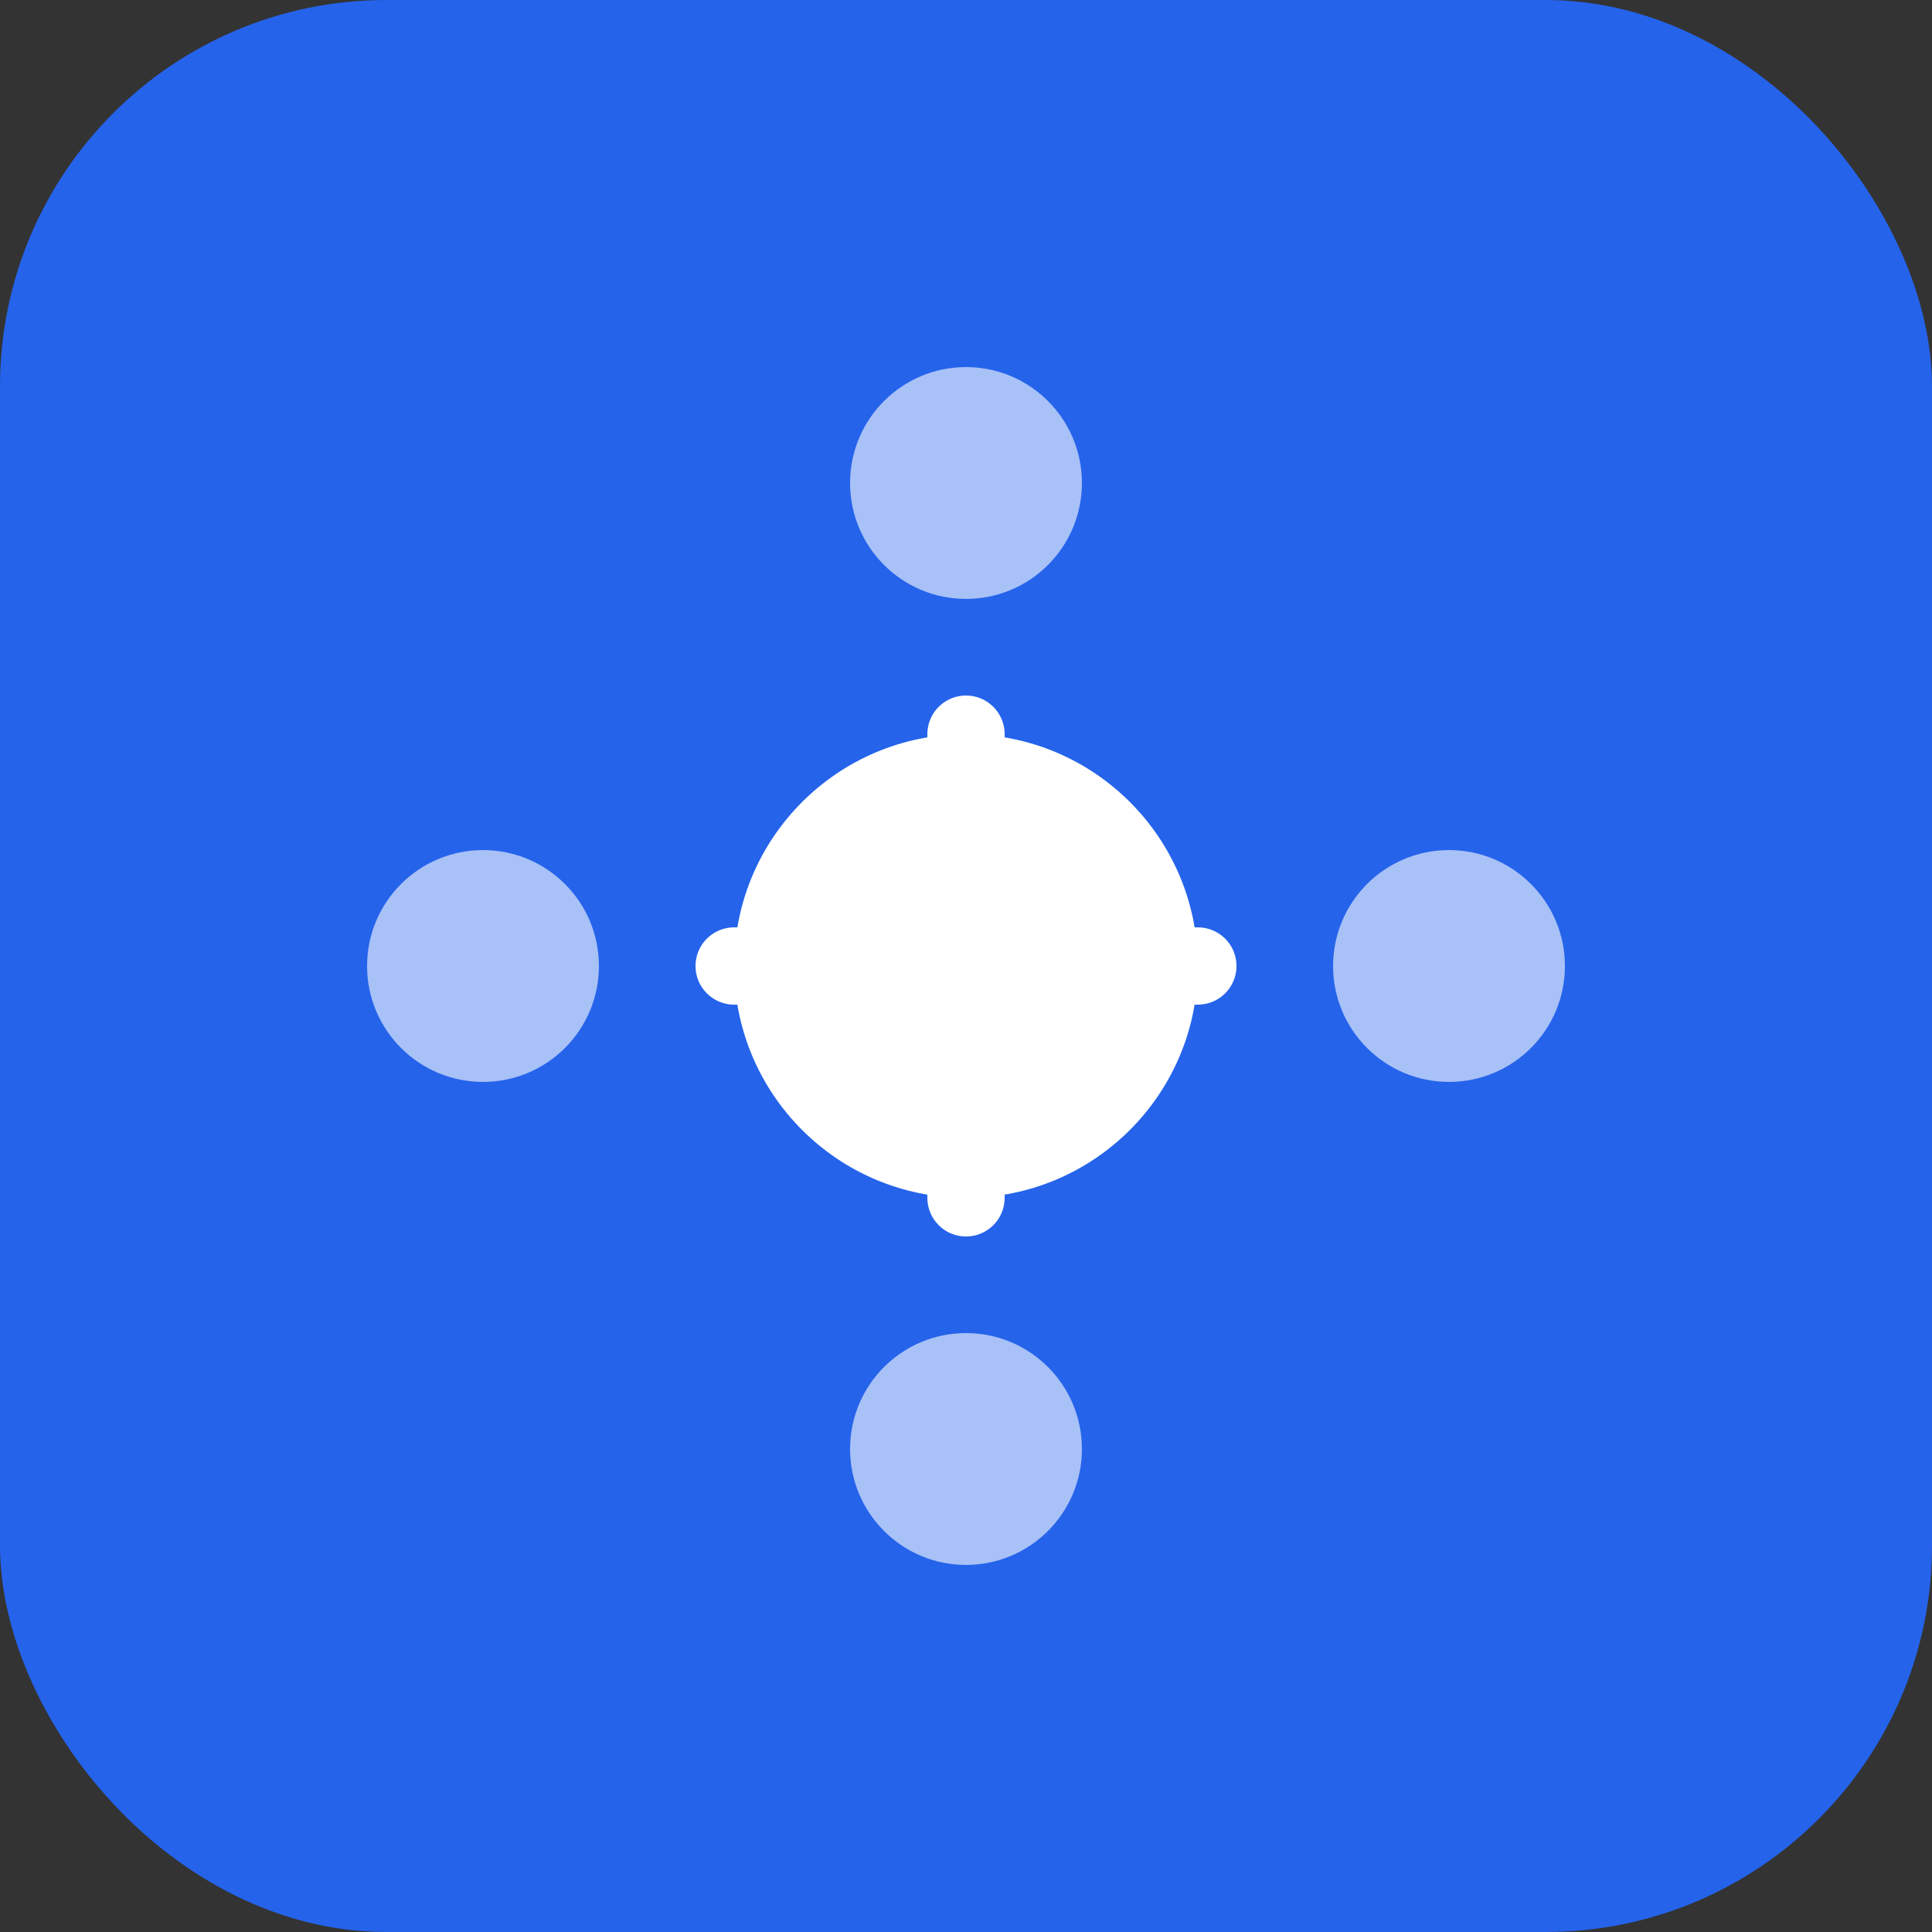
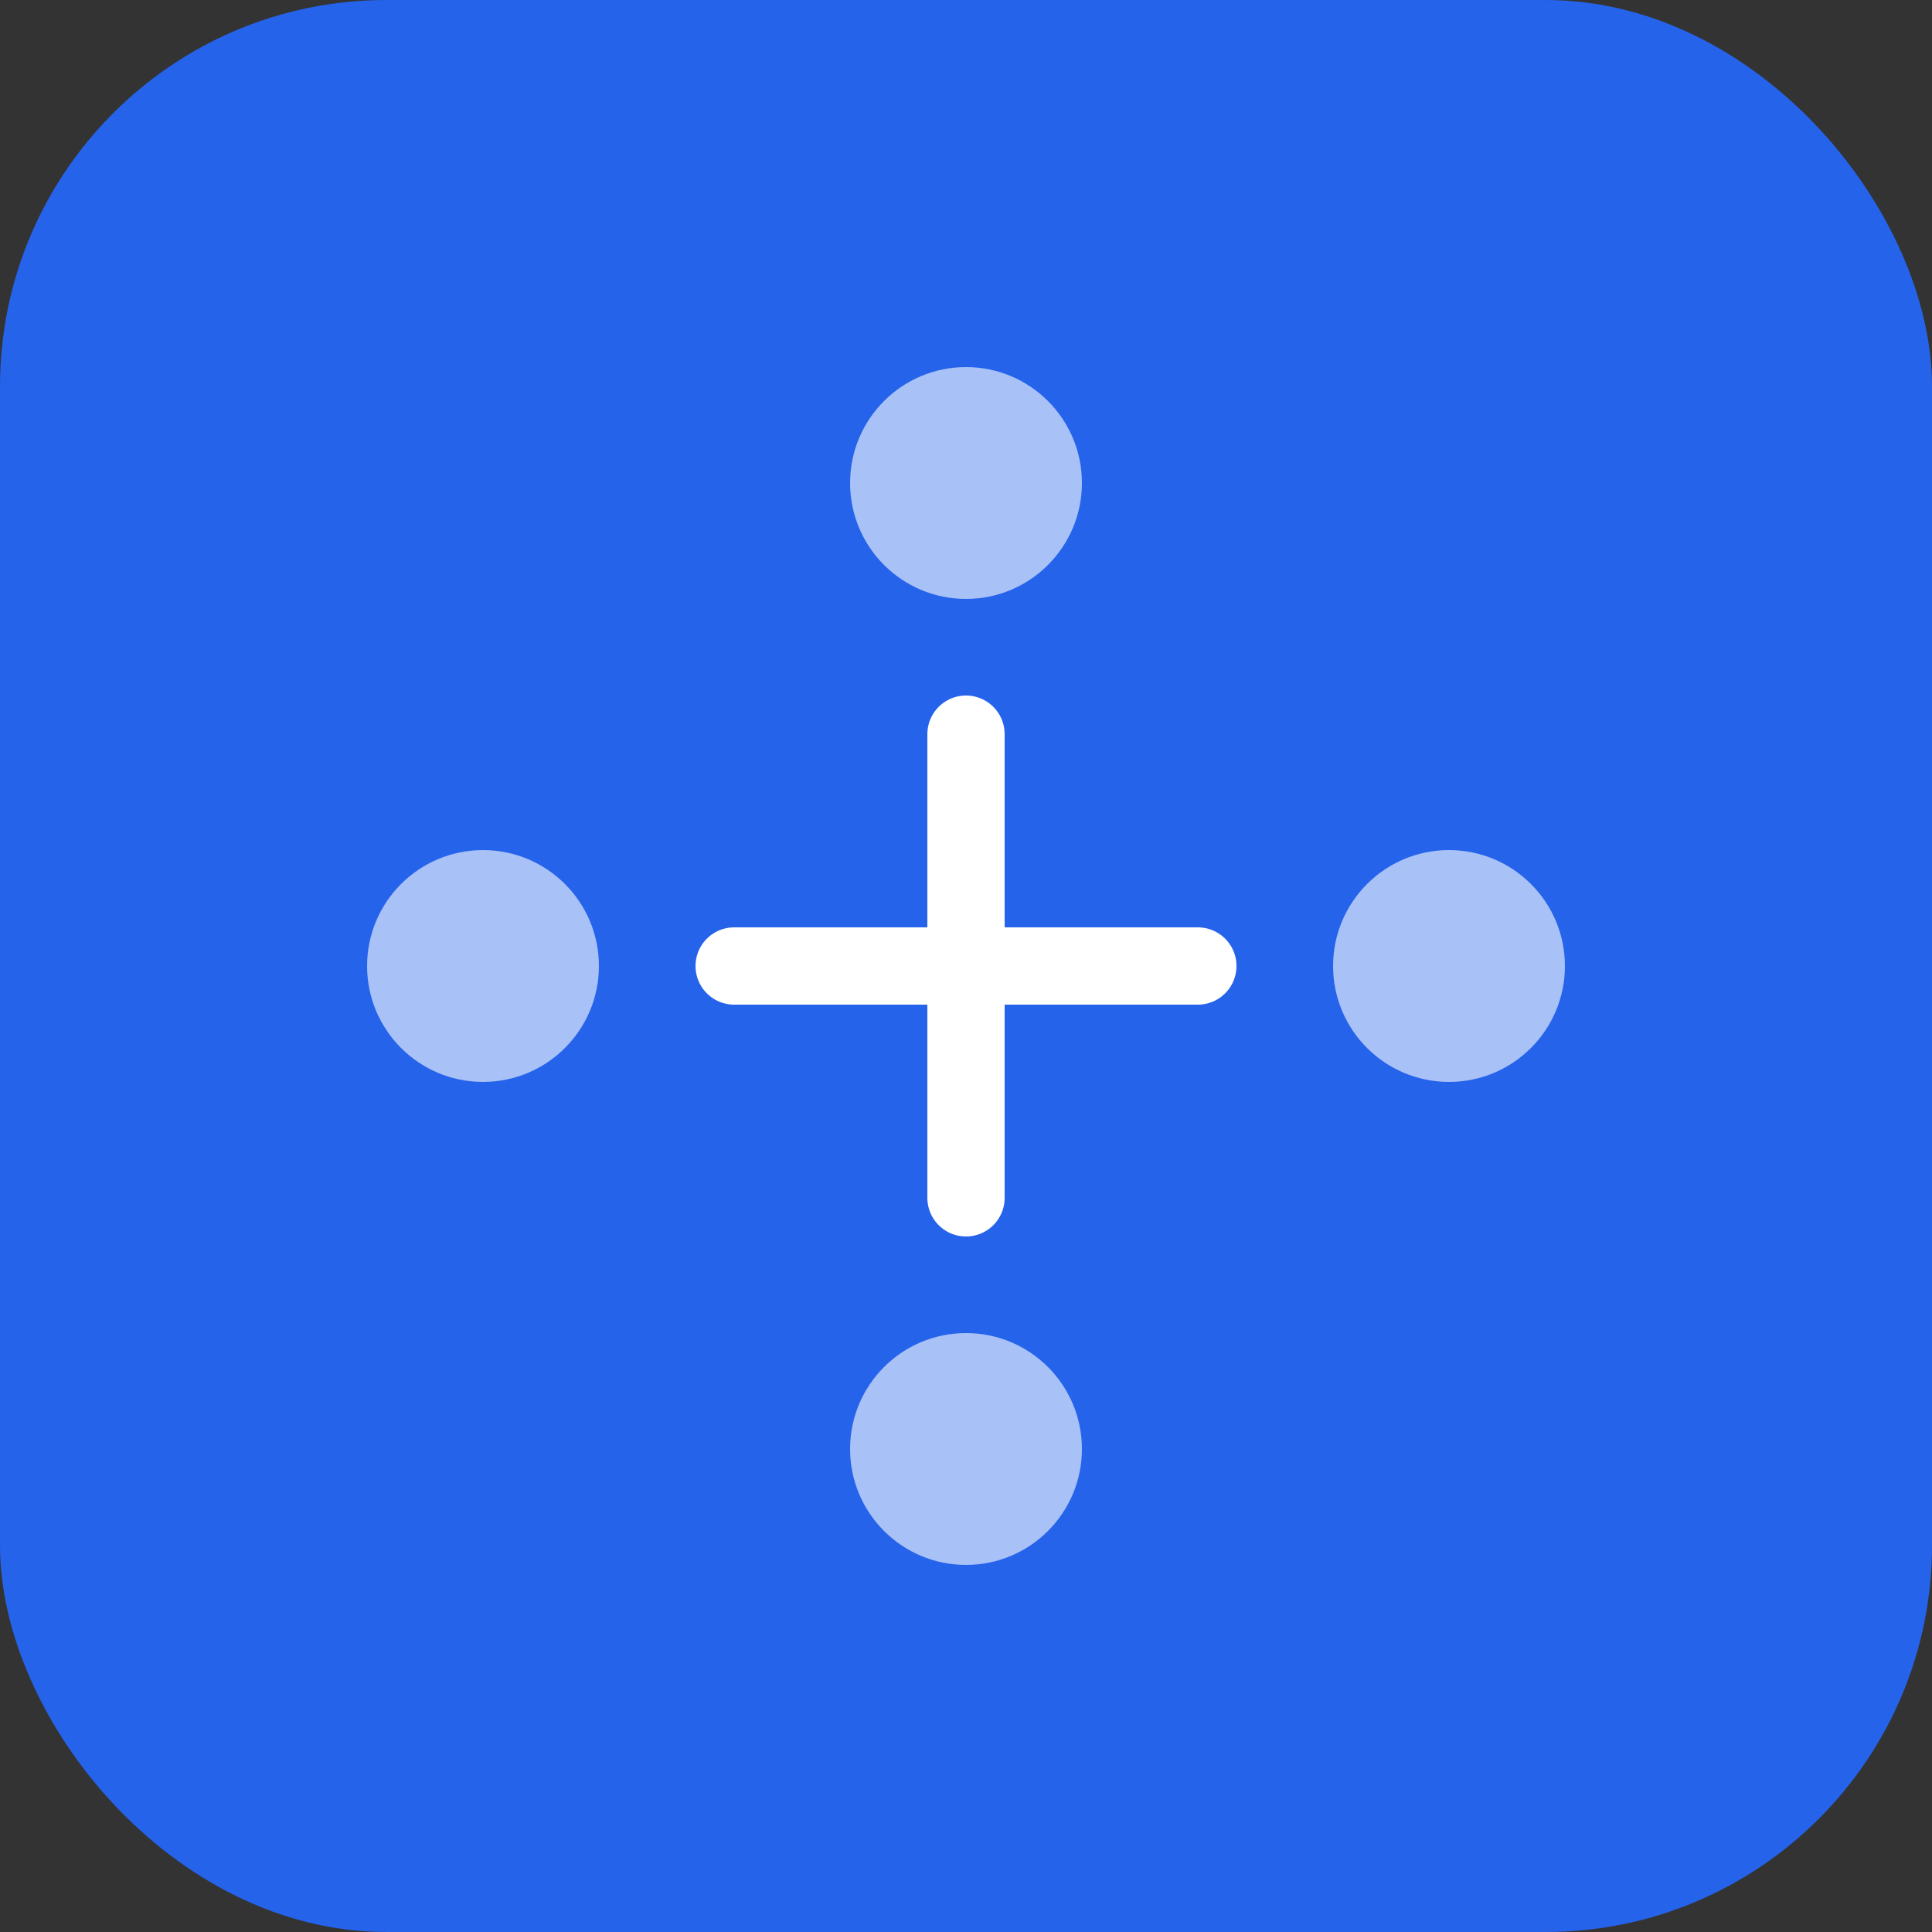
<svg xmlns="http://www.w3.org/2000/svg" width="100" height="100" viewBox="0 0 100 100" fill="none">
  <rect x="0" y="0" width="100" height="100" fill="#333333" stroke="none" />
  <rect width="100" height="100" rx="20" fill="#2563EB" />
-   <circle cx="50" cy="50" r="12" fill="white" />
  <circle cx="50" cy="25" r="6" fill="white" fill-opacity="0.6" />
  <circle cx="75" cy="50" r="6" fill="white" fill-opacity="0.6" />
  <circle cx="50" cy="75" r="6" fill="white" fill-opacity="0.6" />
  <circle cx="25" cy="50" r="6" fill="white" fill-opacity="0.6" />
  <path d="M50 38V62" stroke="white" stroke-width="4" stroke-linecap="round" />
  <path d="M38 50H62" stroke="white" stroke-width="4" stroke-linecap="round" />
</svg>